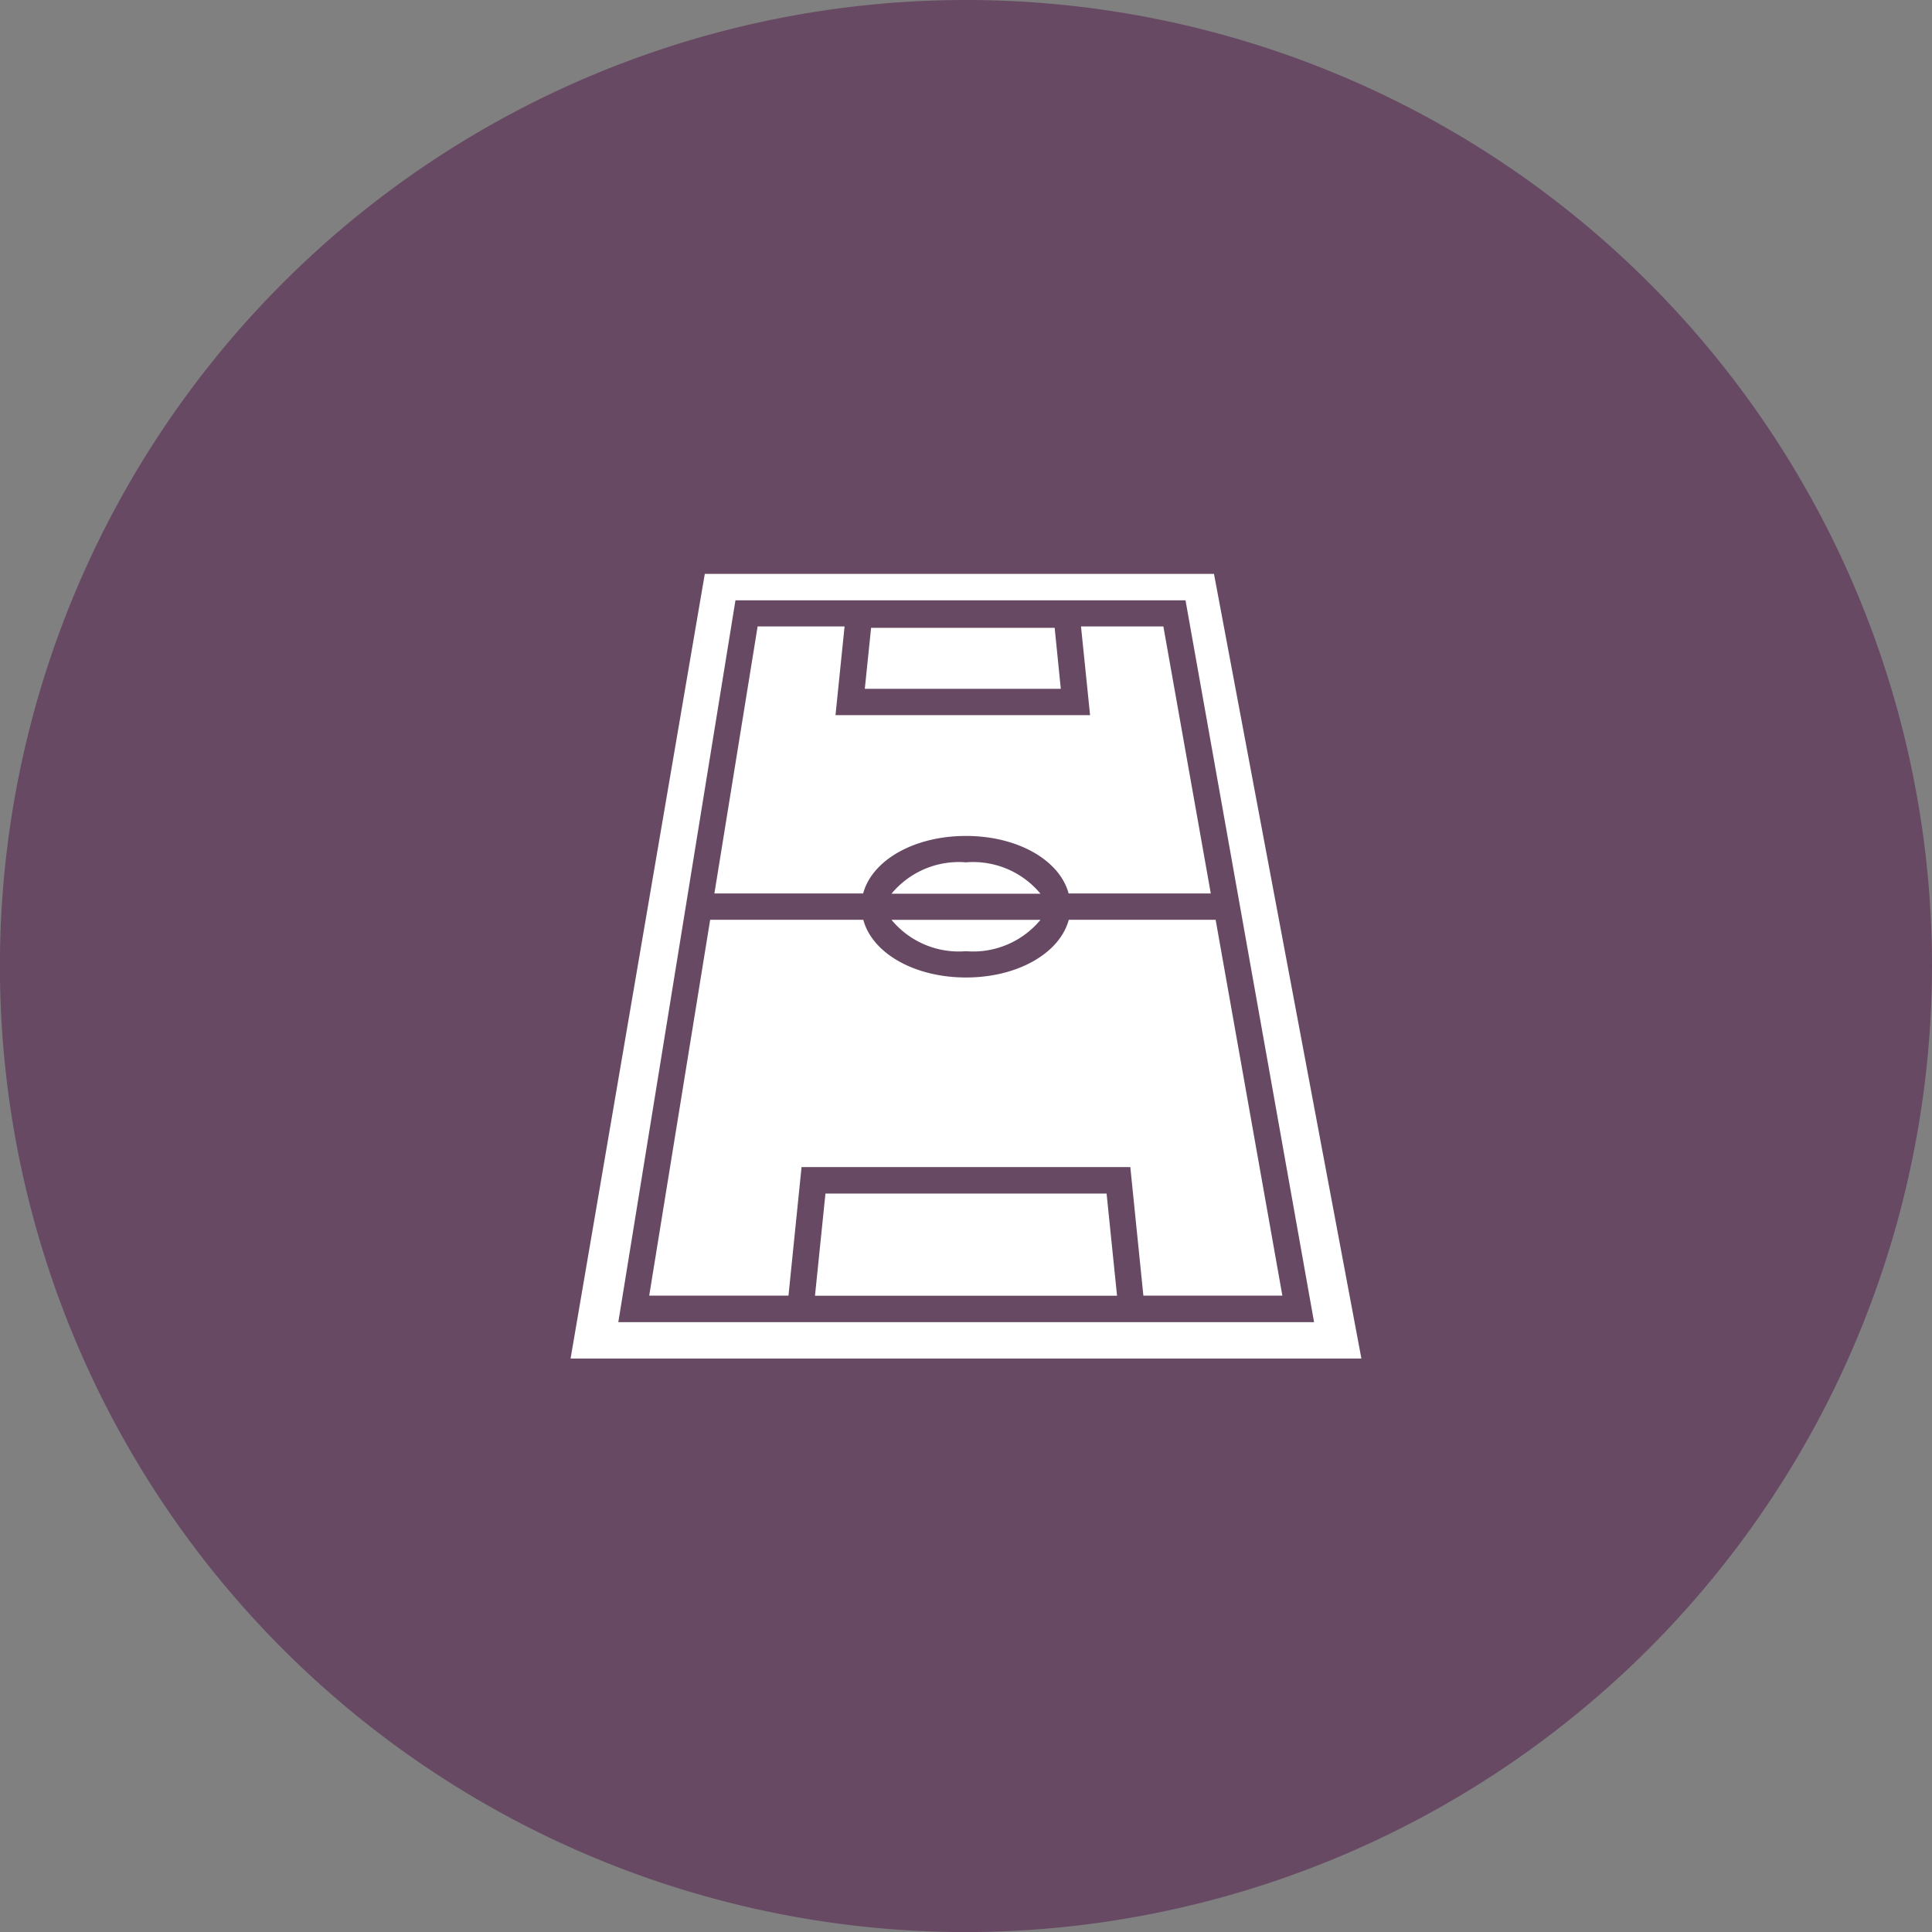
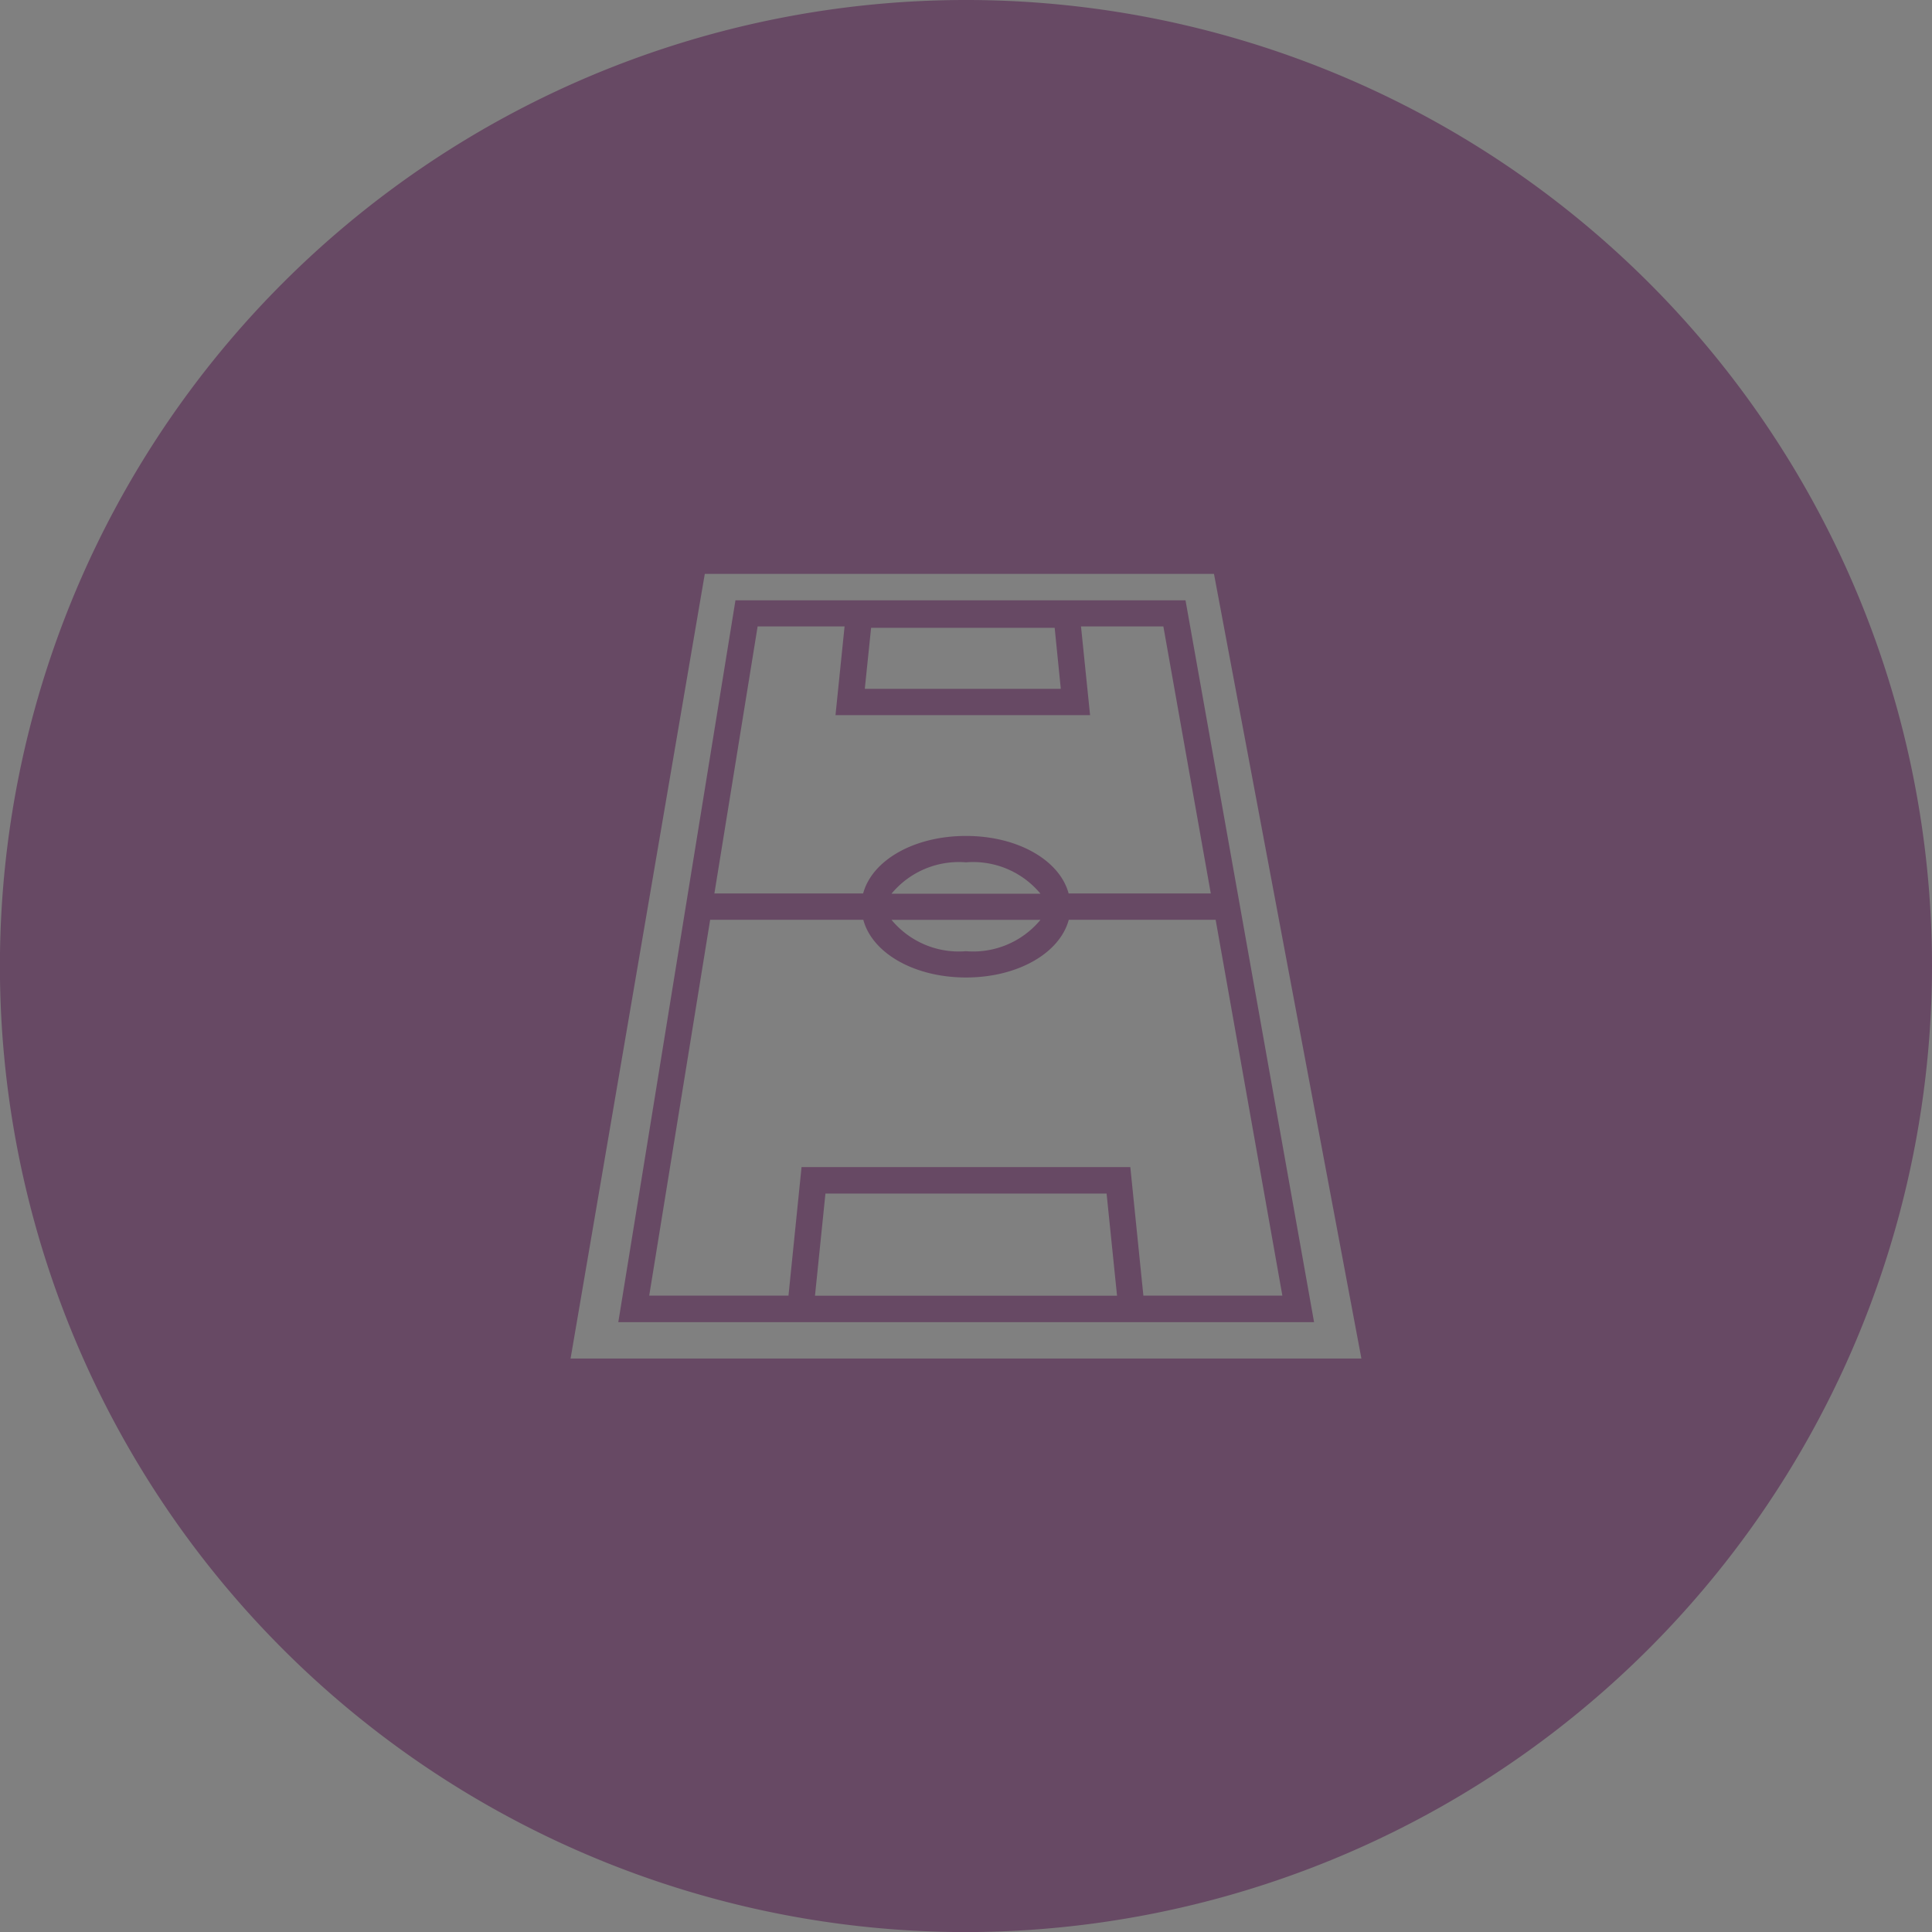
<svg xmlns="http://www.w3.org/2000/svg" width="73.927" height="73.93" viewBox="0 0 73.927 73.93">
  <rect x="0" y="0" width="73.927" height="73.93" fill="#808080" stroke="none" />
  <g id="sport" transform="translate(-831.127 -4006.42)">
-     <rect id="Rectangle_133" data-name="Rectangle 133" width="43" height="44" transform="translate(846 4020)" fill="#fff" />
    <path id="Path_597" data-name="Path 597" d="M877.648,516.407a36.965,36.965,0,1,1,36.963-36.966,37.006,37.006,0,0,1-36.963,36.966m4.4-49.959.347,3.393h-9.741l.347-3.393h-3.327l-1.654,10.216h5.692c.342-1.269,1.944-2.2,3.935-2.2s3.588.936,3.927,2.2h5.44L885.2,466.448Zm-4.4,13.432c-1.985,0-3.591-.936-3.93-2.208h-5.86l-2.332,14.381h5.329l.5-4.919h12.58l.5,4.919h5.318L887.2,477.672H881.58c-.342,1.272-1.945,2.208-3.932,2.208M881.04,466.5h-7.024l-.241,2.335h7.5Zm-8.771,21.649-.4,3.908h11.558l-.4-3.908Zm5.378-9.275a3.34,3.34,0,0,0,2.85-1.2h-5.7a3.34,3.34,0,0,0,2.85,1.2m0-3.4a3.346,3.346,0,0,0-2.85,1.2h5.7a3.346,3.346,0,0,0-2.85-1.2m-9.994-11.038-5.136,30.024h30.26l-5.641-30.024Zm16.89,28.633h-20.2l4.483-27.621h17.221l4.919,27.621Z" transform="translate(-9.557 3563.943)" fill="#674964" />
  </g>
</svg>